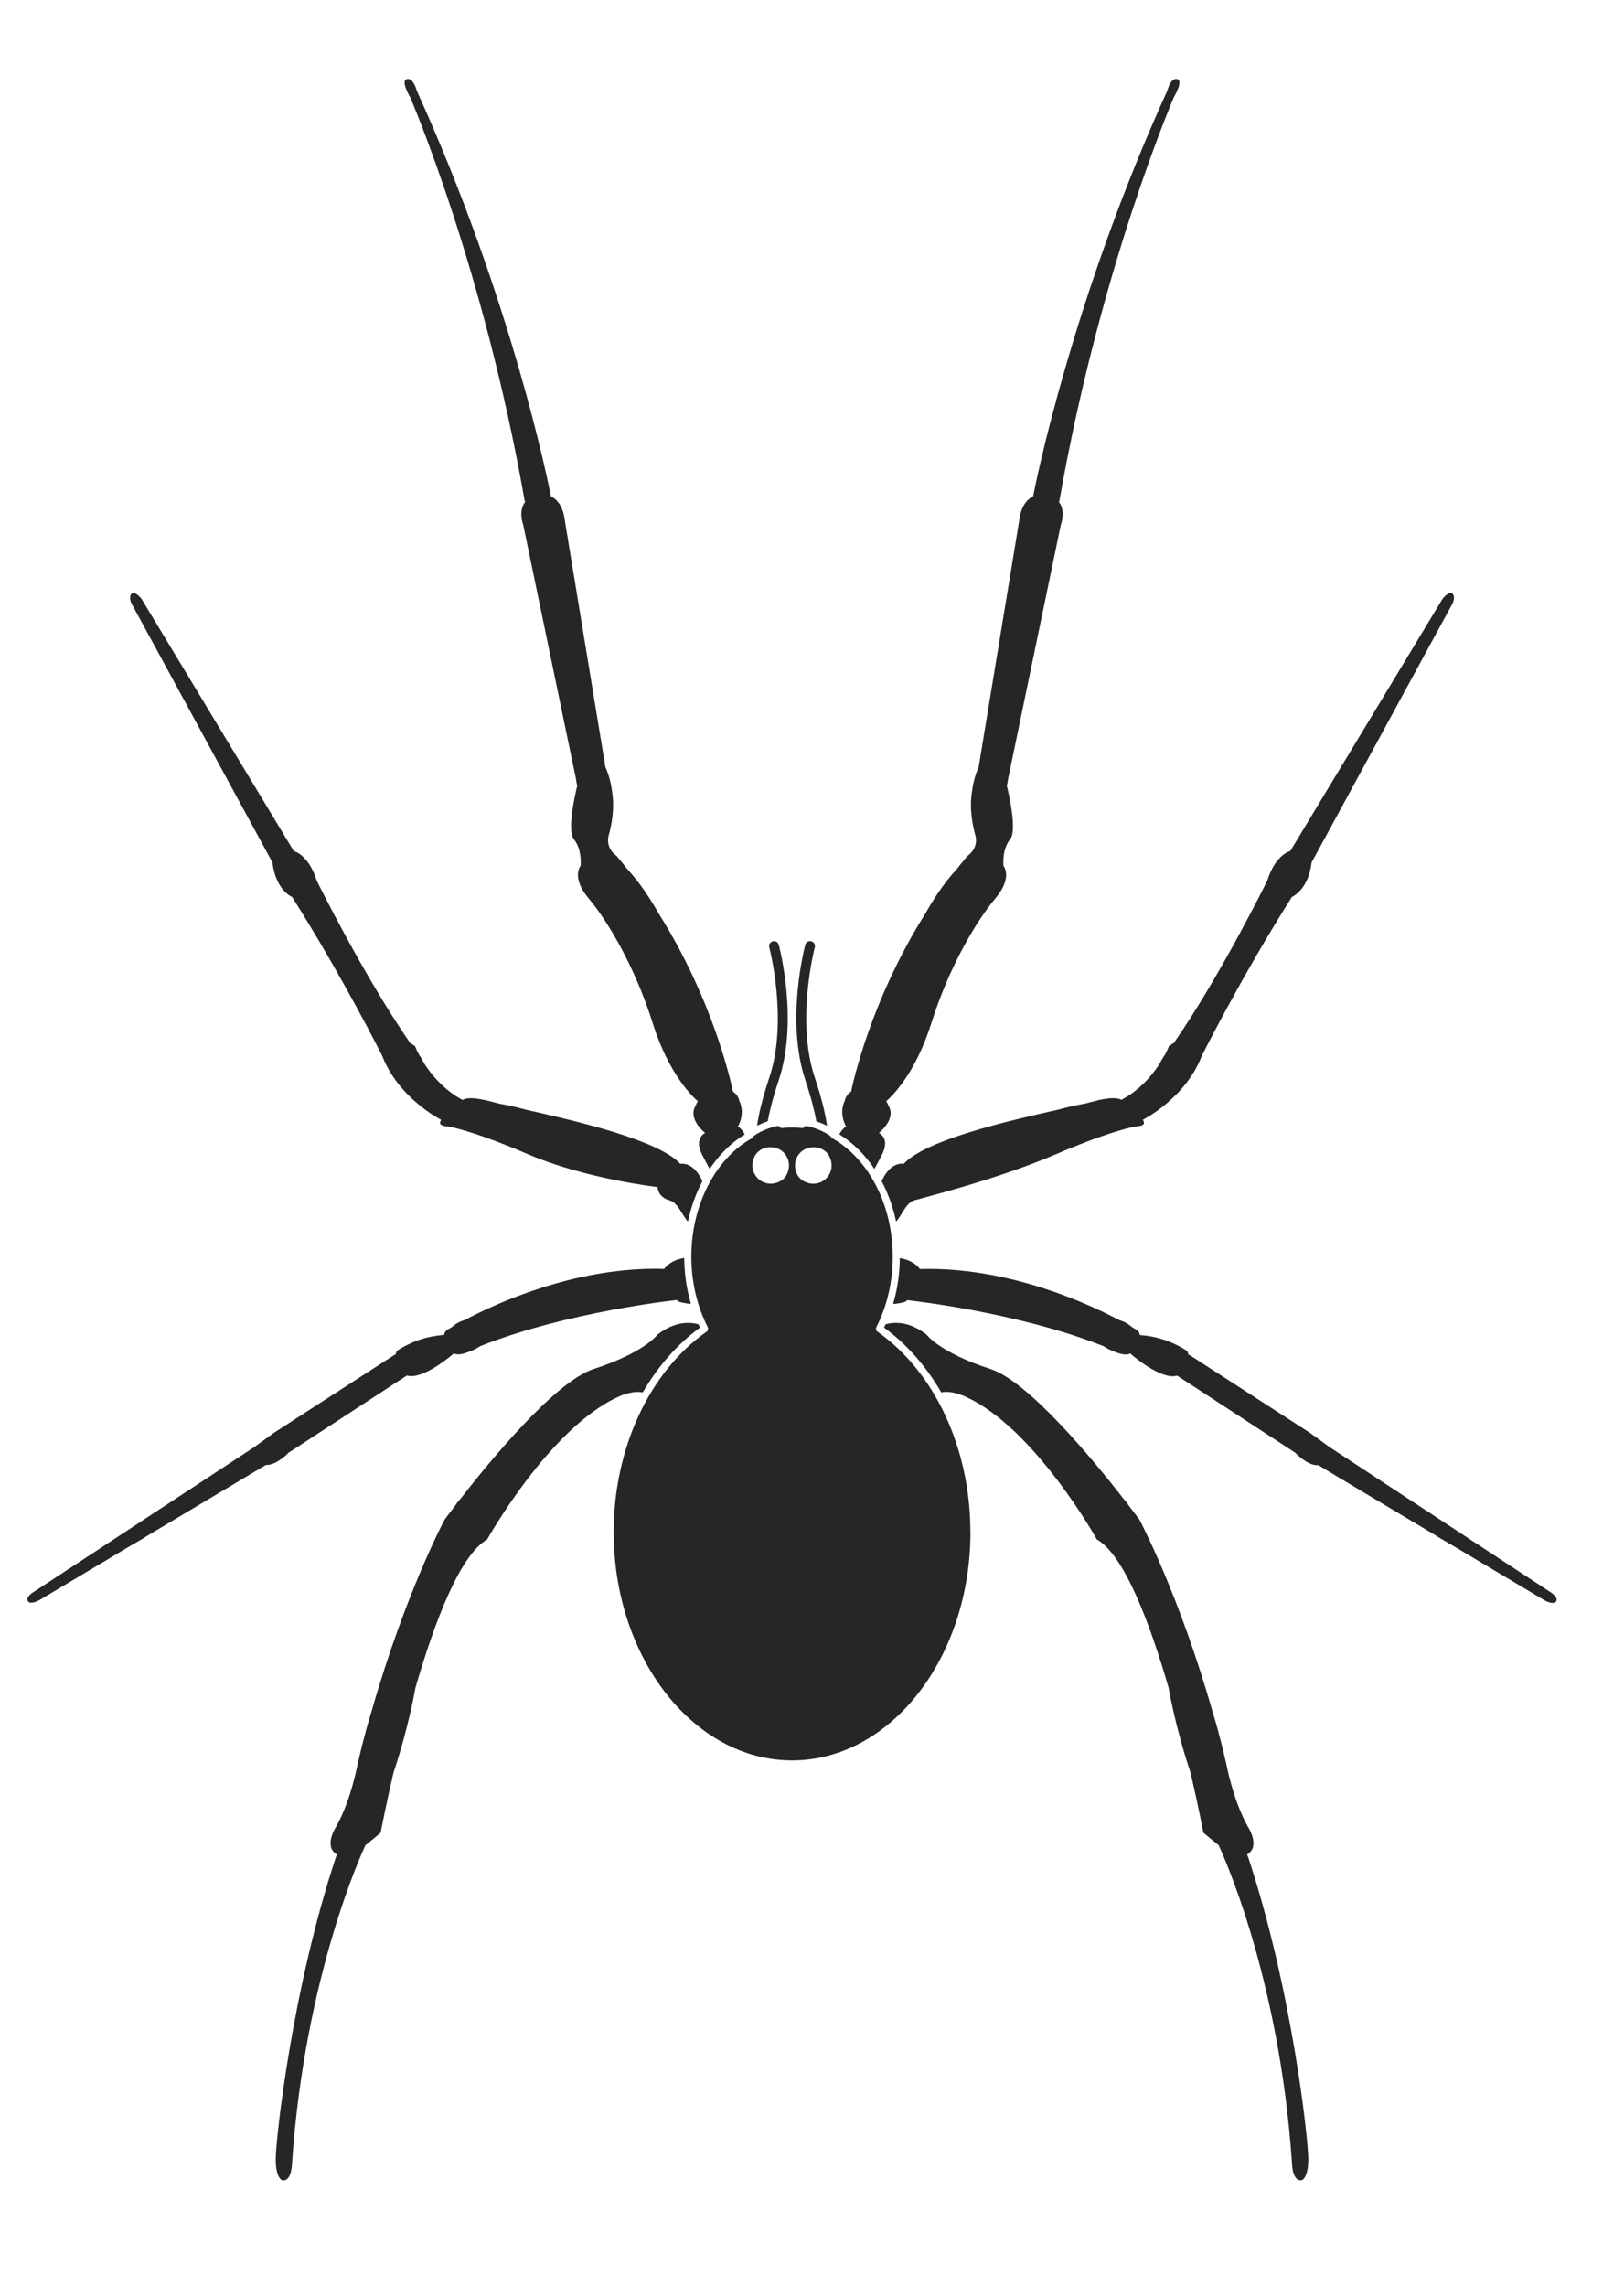
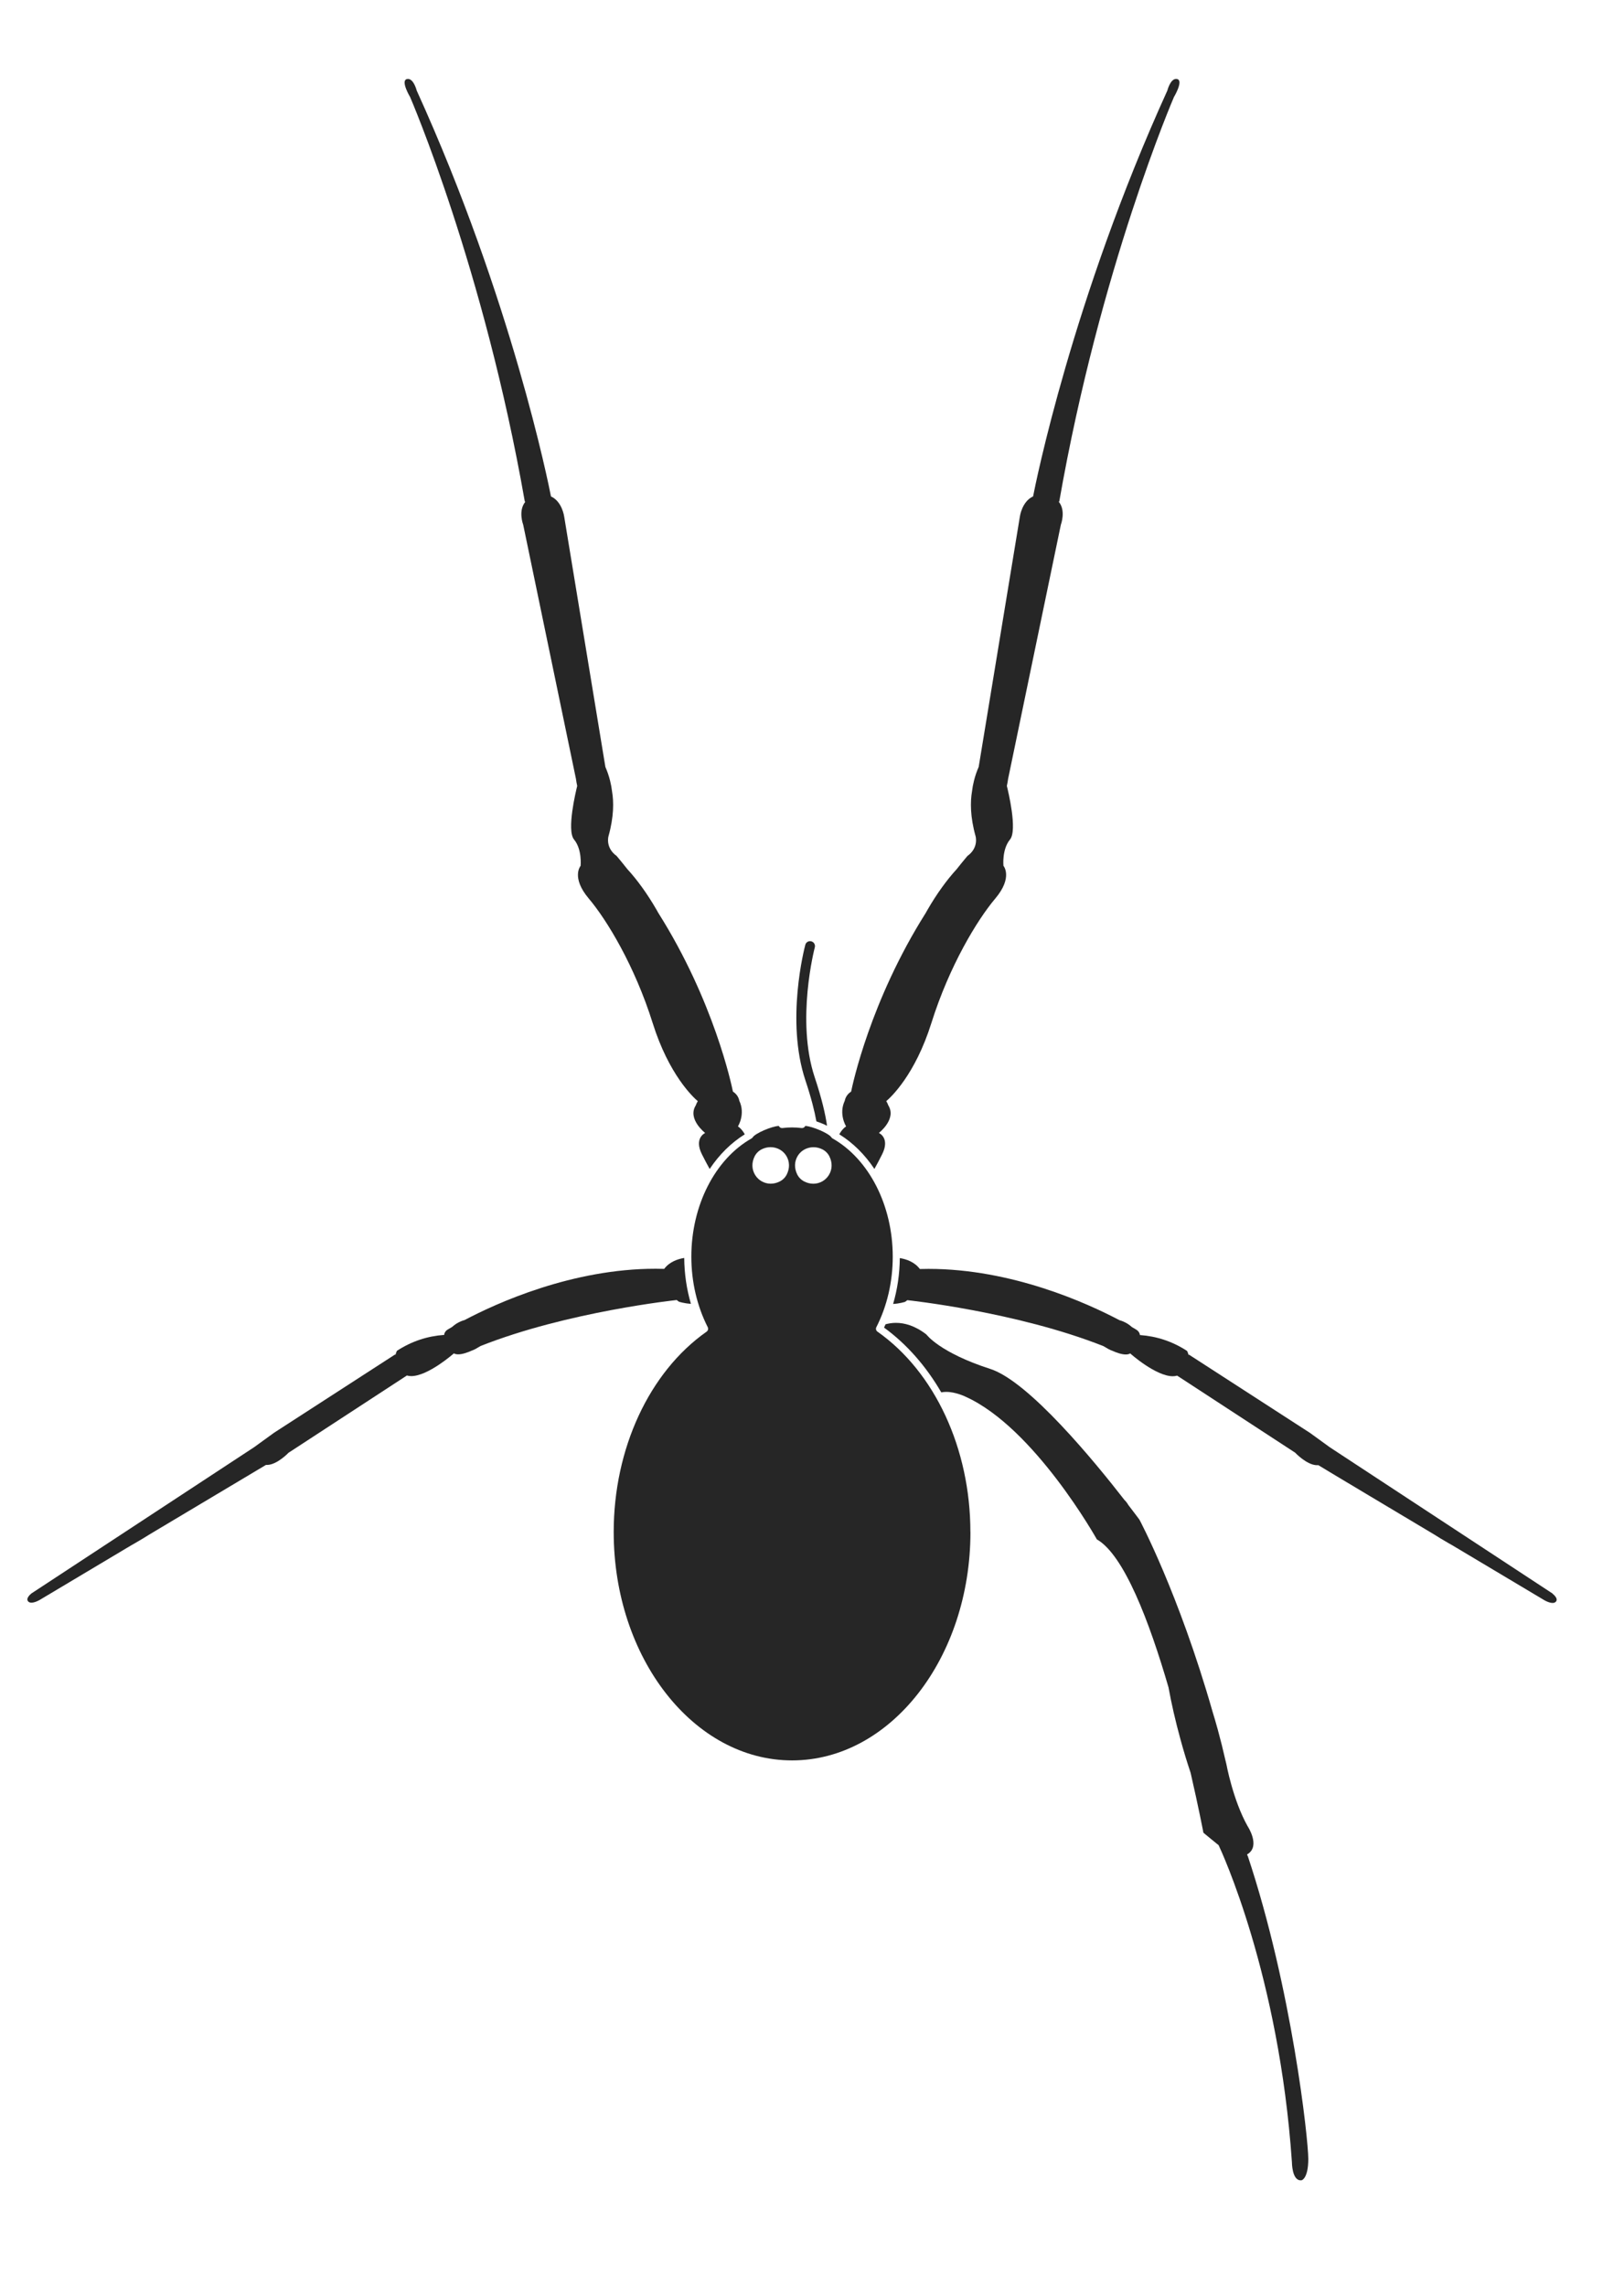
<svg xmlns="http://www.w3.org/2000/svg" id="a" data-name="&amp;lt;Layer&amp;gt;" width="485.9" height="683.86" viewBox="0 0 485.9 683.86">
  <defs>
    <style>
      .b {
        fill: #262626;
      }
    </style>
  </defs>
  <path class="b" d="M251.11,339.37c4.1,2.54,7.66,6.09,10.51,10.37.72-1.29,1.52-2.79,2.32-4.4,2.45-4.9-.98-6.37-.98-6.37,0,0,5.39-4.15,2.82-8.25-.15-.43-.35-.86-.61-1.27,1.4-1.19,8.63-7.89,13.49-23.34,5.39-17.16,13.73-30.89,19.12-37.27,5.39-6.37,2.45-9.81,2.45-9.81,0,0-.49-4.9,1.96-7.85,2.3-2.76-.58-14.59-.94-16.04.15-.71.28-1.41.37-2.09l15.78-76.03s1.66-4.34-.73-7.02c.15.09.24.16.24.16,12.26-70.12,34.33-121.12,34.33-121.12,0,0,2.94-4.9.98-5.39-.12-.03-.23-.04-.34-.04-1.74,0-2.61,3.48-2.61,3.48-28.46,62.62-39.49,117.89-40.17,121.43-3.38,1.54-3.96,6.07-3.96,6.07l-12.32,74.87c-.55,1.24-1.03,2.62-1.4,4.1-.28,1.11-.48,2.2-.6,3.25-.51,3-.59,7.45,1.08,13.41,0,0,.98,3.43-2.45,5.88-1.11,1.31-2.18,2.64-3.23,3.97-2.85,3.09-5.9,7.27-8.71,12.13-.18.31-.34.62-.52.93-16.62,26.3-21.94,51.51-22.33,53.46-.74.48-1.33,1.13-1.67,1.94-.11.26-.18.54-.24.81-1.9,4.02.41,7.67.41,7.67-.89.59-1.55,1.45-2.05,2.37Z" />
-   <path class="b" d="M351.62,311.77s-.46.36-.46.36c.03-.05.06-.09.1-.14-.28.18-.75.49-1.5.99,0,0-.39,1.05-1.25,2.66-.13.18-.26.36-.39.54-.43.64-.79,1.3-1.08,1.95-2.23,3.48-5.94,7.97-11.52,10.94-.39-.25-1.13-.51-2.48-.51-1.38,0-3.39.27-6.33,1.09-.61.17-1.38.36-2.26.57-2.42.42-5.06,1.01-7.85,1.78-15,3.36-39.65,9.05-46.2,16.2-.15-.02-.33-.04-.54-.04-1.38,0-4.01.68-6.07,5.23,1.95,3.69,3.41,7.76,4.33,12.09,2.02-2.29,2.88-5.62,5.64-6.41,3.43-.98,25.01-6.37,42.17-13.73,17.16-7.36,24.03-8.34,24.03-8.34,0,0,3.43,0,1.96-1.96,0,0,12.75-6.37,17.65-19.12,0,0,11.77-23.54,26.97-47.57,0,0,4.9-1.96,5.88-10.3l42.17-77.48s.98-1.96,0-2.94c-.16-.16-.35-.23-.56-.23-1.02,0-2.38,1.7-2.38,1.7l-45.6,75.52s.18-.04.48-.06c-.18.03-.32.04-.48.06,0,0-4.41.98-6.87,8.83,0,0-13.79,28.08-27.92,48.54.25-.16.35-.22.37-.22Z" />
  <path class="b" d="M464.5,476.76l-66.61-43.74-5.96-4.32-36.31-23.48c0,.12-.01.24-.02.36-.04-.47-.18-.94-.44-1.4-4.36-2.83-9.05-4.38-14.06-4.74,0,0,0,.04-.02.12-.06-.7-.4-1.31-1.13-1.75,0,0-.46-.29-1.31-.78-.72-.66-1.6-1.24-2.62-1.67-.35-.15-.71-.26-1.06-.36-9.66-5.1-32.18-15.36-57.17-15.36-.85,0-1.71.01-2.57.04-1.6-2.14-4.08-2.96-6-3.27-.04,4.72-.72,9.35-2,13.72,1.95-.09,3.59-.63,3.59-.63.25-.17.49-.35.71-.54-.01.01-.03.03-.04.04,0,0,32.68,3.45,58.66,13.75,0,0,.32.19.81.47.45.29.93.55,1.45.77.09.04.18.06.26.09,1.32.6,2.91,1.17,4.17,1.17.51,0,.98-.1,1.34-.32-.03.03,7.66,6.83,12.72,6.83.46,0,.9-.06,1.31-.18l35.31,23.05s3.5,3.75,6.58,3.75c.11,0,.23,0,.34-.02-.05.02,34.53,20.66,34.53,20.66,1.36.86,2.83,1.76,4.39,2.65.46.26.91.52,1.35.77l27.35,16.32s1.38.83,2.48.83c.37,0,.7-.09.95-.34.98-.98-.98-2.45-.98-2.45Z" />
  <path class="b" d="M373.29,554.73c3.92-2.45,0-8.34,0-8.34-4.41-7.85-6.37-18.63-6.37-18.63-.1-.42-.21-.84-.31-1.26-.65-2.89-1.4-5.91-2.25-9.01-.51-1.86-1.04-3.67-1.58-5.43-10.15-35.49-21.85-57.37-21.85-57.37,0,0-1.25-1.7-3.34-4.42-.33-.57-.71-1.07-1.16-1.5-8.83-11.37-28.57-35.46-40.12-39.19-15.2-4.9-19.12-10.3-19.12-10.3-3.43-2.67-6.57-3.49-9.12-3.49-1.18,0-2.22.18-3.12.43-.15.33-.29.67-.44.99,6.82,4.96,12.61,11.61,17.12,19.38.48-.1.97-.15,1.46-.15,2.93,0,5.86,1.47,5.86,1.47,20.6,9.32,39.23,42.66,39.23,42.66,8.13,4.65,15.71,24.59,21.44,44.29.85,4.74,2.07,10.08,3.61,15.68.95,3.47,1.96,6.78,3,9.87,2.43,10.53,3.83,17.93,3.83,17.93,0,0,3.85,3.19,4.55,3.73-.02-.03-.02-.05-.02-.05.1.09.14.13.13.13,0,0-.04-.03-.11-.08.75,1.58,18.09,38.7,21.93,94.84,0,0,0,5.42,2.6,5.42.11,0,.22,0,.34-.03,0,0,1.96-.49,1.96-6.37s-4.9-51-18.14-90.72c0,0-.36-.27,0-.49Z" />
  <path class="b" d="M157.04,150.18s.09-.06.24-.16c-2.39,2.68-.73,7.02-.73,7.02l15.78,76.02c.09.68.21,1.38.37,2.09-.36,1.45-3.24,13.27-.94,16.04,2.45,2.94,1.96,7.85,1.96,7.85,0,0-2.94,3.43,2.45,9.81,5.39,6.37,13.73,20.1,19.12,37.27,4.85,15.44,12.09,22.15,13.49,23.34-.26.41-.47.83-.61,1.27-2.57,4.1,2.82,8.25,2.82,8.25,0,0-3.43,1.47-.98,6.37.8,1.61,1.61,3.1,2.32,4.4,2.85-4.28,6.41-7.83,10.51-10.37-.5-.91-1.16-1.77-2.05-2.37,0,0,2.31-3.65.41-7.67-.05-.28-.13-.55-.24-.81-.34-.81-.93-1.46-1.67-1.94-.39-1.95-5.71-27.16-22.33-53.46-.17-.31-.34-.62-.52-.93-2.81-4.86-5.86-9.04-8.71-12.13-1.05-1.33-2.12-2.65-3.23-3.97-3.43-2.45-2.45-5.88-2.45-5.88,1.67-5.96,1.59-10.4,1.08-13.4-.12-1.05-.32-2.14-.6-3.25-.37-1.48-.85-2.86-1.4-4.1l-12.32-74.87s-.58-4.53-3.96-6.07c-.69-3.54-11.71-58.81-40.17-121.43,0,0-.87-3.48-2.61-3.48-.11,0-.22.01-.34.04-1.96.49.98,5.39.98,5.39,0,0,22.07,51,34.33,121.12Z" />
-   <path class="b" d="M81.52,258.06c.98,8.34,5.88,10.3,5.88,10.3,15.2,24.03,26.97,47.57,26.97,47.57,4.9,12.75,17.65,19.12,17.65,19.12-1.47,1.96,1.96,1.96,1.96,1.96,0,0,6.87.98,24.03,8.34,17.16,7.36,38.74,9.81,38.74,9.81,0,0,0,2.94,3.43,3.92,2.76.79,3.62,4.11,5.64,6.41.92-4.32,2.38-8.4,4.33-12.09-2.06-4.55-4.69-5.23-6.07-5.23-.21,0-.39.02-.54.04-6.55-7.15-31.2-12.84-46.2-16.2-2.79-.77-5.43-1.37-7.85-1.78-.88-.21-1.65-.4-2.26-.57-2.94-.82-4.96-1.09-6.33-1.09-1.35,0-2.09.26-2.5.53-5.56-2.99-9.27-7.48-11.51-10.96-.29-.65-.65-1.31-1.08-1.95-.12-.19-.26-.37-.39-.54-.85-1.61-1.25-2.66-1.25-2.66-.75-.5-1.22-.81-1.5-.99.03.05.06.09.1.14,0,0-.5-.36-.46-.36.01,0,.11.06.37.22-14.12-20.45-27.92-48.54-27.92-48.54-2.45-7.85-6.86-8.83-6.86-8.83-.16-.03-.3-.03-.46-.05.27.02.46.05.46.05l-45.6-75.52s-1.36-1.7-2.38-1.7c-.2,0-.39.07-.56.23-.98.98,0,2.94,0,2.94l42.17,77.48Z" />
  <path class="b" d="M86.43,434.59l35.31-23.05c.41.12.85.18,1.31.18,5.06,0,12.75-6.8,12.75-6.8.34.2.8.29,1.31.29,1.26,0,2.85-.57,4.17-1.17.09-.03.18-.05.26-.09.52-.22,1-.48,1.45-.77.5-.27.81-.47.81-.47,25.99-10.3,58.66-13.75,58.66-13.75-.01-.01-.03-.03-.04-.04.22.19.46.37.71.54,0,0,1.64.54,3.59.63-1.28-4.37-1.96-9-2-13.72-1.92.31-4.4,1.14-6,3.27-.86-.02-1.72-.04-2.57-.04-24.99,0-47.51,10.26-57.17,15.36-.35.1-.71.21-1.06.36-1.02.43-1.9,1.01-2.62,1.67-.85.5-1.31.78-1.31.78-.73.44-1.06,1.05-1.13,1.75-.01-.07-.02-.12-.02-.12-5.01.36-9.7,1.91-14.06,4.74-.26.46-.39.93-.44,1.4,0-.12-.02-.24-.02-.36l-36.31,23.48-5.96,4.32-66.61,43.74s-1.96,1.47-.98,2.45c.25.25.58.34.95.34,1.1,0,2.48-.83,2.48-.83l27.35-16.32c.45-.25.9-.51,1.35-.77,1.55-.9,3.02-1.79,4.39-2.65l34.58-20.64c.06,0,.18,0,.29,0,3.07,0,6.58-3.75,6.58-3.75Z" />
-   <path class="b" d="M145.76,460.58s18.63-33.34,39.23-42.66c0,0,2.93-1.47,5.86-1.47.49,0,.98.06,1.46.15,4.52-7.77,10.3-14.42,17.12-19.38-.16-.33-.29-.66-.44-.99-.9-.25-1.94-.43-3.12-.43-2.55,0-5.69.82-9.12,3.49,0,0-3.92,5.39-19.12,10.3-11.55,3.73-31.3,27.82-40.13,39.19-.45.43-.83.93-1.16,1.5-2.09,2.72-3.34,4.42-3.34,4.42,0,0-11.69,21.88-21.85,57.37-.54,1.76-1.07,3.57-1.58,5.43-.85,3.1-1.61,6.13-2.25,9.01-.1.42-.21.83-.31,1.26,0,0-1.96,10.79-6.37,18.63,0,0-3.92,5.88,0,8.34.36.22,0,.49,0,.49-13.24,39.72-18.14,84.83-18.14,90.72s1.96,6.37,1.96,6.37c.12.02.23.03.34.03,2.6,0,2.6-5.42,2.6-5.42,3.84-56.13,21.19-93.26,21.93-94.84-.06.05-.1.08-.11.08,0,0,.03-.04.13-.13,0,0,0,.02-.02.05.7-.54,4.55-3.73,4.55-3.73,0,0,1.4-7.4,3.83-17.93,1.03-3.09,2.04-6.41,3-9.87,1.54-5.61,2.76-10.95,3.61-15.68,5.73-19.7,13.31-39.65,21.44-44.29Z" />
  <path class="b" d="M290.34,458.37c0-24.93-10.65-47.9-27.8-59.95-.43-.3-.58-.88-.33-1.35,3.21-6.29,4.9-13.58,4.9-21.09,0-15.28-7.07-29.17-18.01-35.37-.15-.08-.28-.2-.37-.35-.75-1.17-5.65-3.28-7.79-3.39-.04.08-.09.17-.15.24-.23.28-.59.43-.95.39-1.95-.24-3.78-.24-5.72,0-.37.04-.72-.1-.95-.39-.06-.07-.11-.16-.15-.24-2.15.1-7.04,2.21-7.79,3.39-.09.14-.22.27-.37.35-10.94,6.21-18.01,20.09-18.01,35.37,0,7.5,1.7,14.79,4.9,21.09.24.47.1,1.05-.33,1.35-17.15,12.04-27.8,35.01-27.8,59.95,0,37.68,23.94,68.33,53.37,68.33s53.37-30.65,53.37-68.33ZM235.41,351.37c-.45.91-1.21,1.67-2.12,2.12-.87.44-1.78.66-2.69.66-1.91,0-3.65-.97-4.66-2.6-1.03-1.67-1.09-3.7-.16-5.57.46-.91,1.21-1.67,2.12-2.12,2.7-1.35,5.86-.47,7.35,1.94,1.03,1.67,1.09,3.7.16,5.57ZM248,351.56c-1.01,1.63-2.75,2.6-4.66,2.6-.91,0-1.82-.22-2.69-.66-.91-.46-1.67-1.21-2.12-2.12-.93-1.87-.87-3.9.16-5.57,1.49-2.4,4.65-3.29,7.35-1.94.91.45,1.67,1.21,2.12,2.12.93,1.87.87,3.9-.16,5.57Z" />
  <path class="b" d="M244.24,335.49c1.07.36,2.2.82,3.21,1.33-.48-3.39-1.55-8.08-3.69-14.5-5.67-17.02-.03-38.66.03-38.88.21-.78-.26-1.59-1.04-1.8-.13-.03-.25-.05-.38-.05-.65,0-1.25.43-1.42,1.09-.25.92-5.93,22.7.03,40.56,1.75,5.26,2.74,9.24,3.28,12.24Z" />
-   <path class="b" d="M226.49,336.82c1.01-.52,2.13-.98,3.21-1.33.54-2.99,1.52-6.98,3.28-12.24,5.96-17.87.27-39.65.03-40.56-.18-.66-.77-1.09-1.42-1.09-.13,0-.25.02-.38.05-.78.21-1.25,1.01-1.04,1.8.06.22,5.7,21.86.03,38.88-2.14,6.43-3.21,11.11-3.69,14.5Z" />
+   <path class="b" d="M226.49,336.82Z" />
</svg>